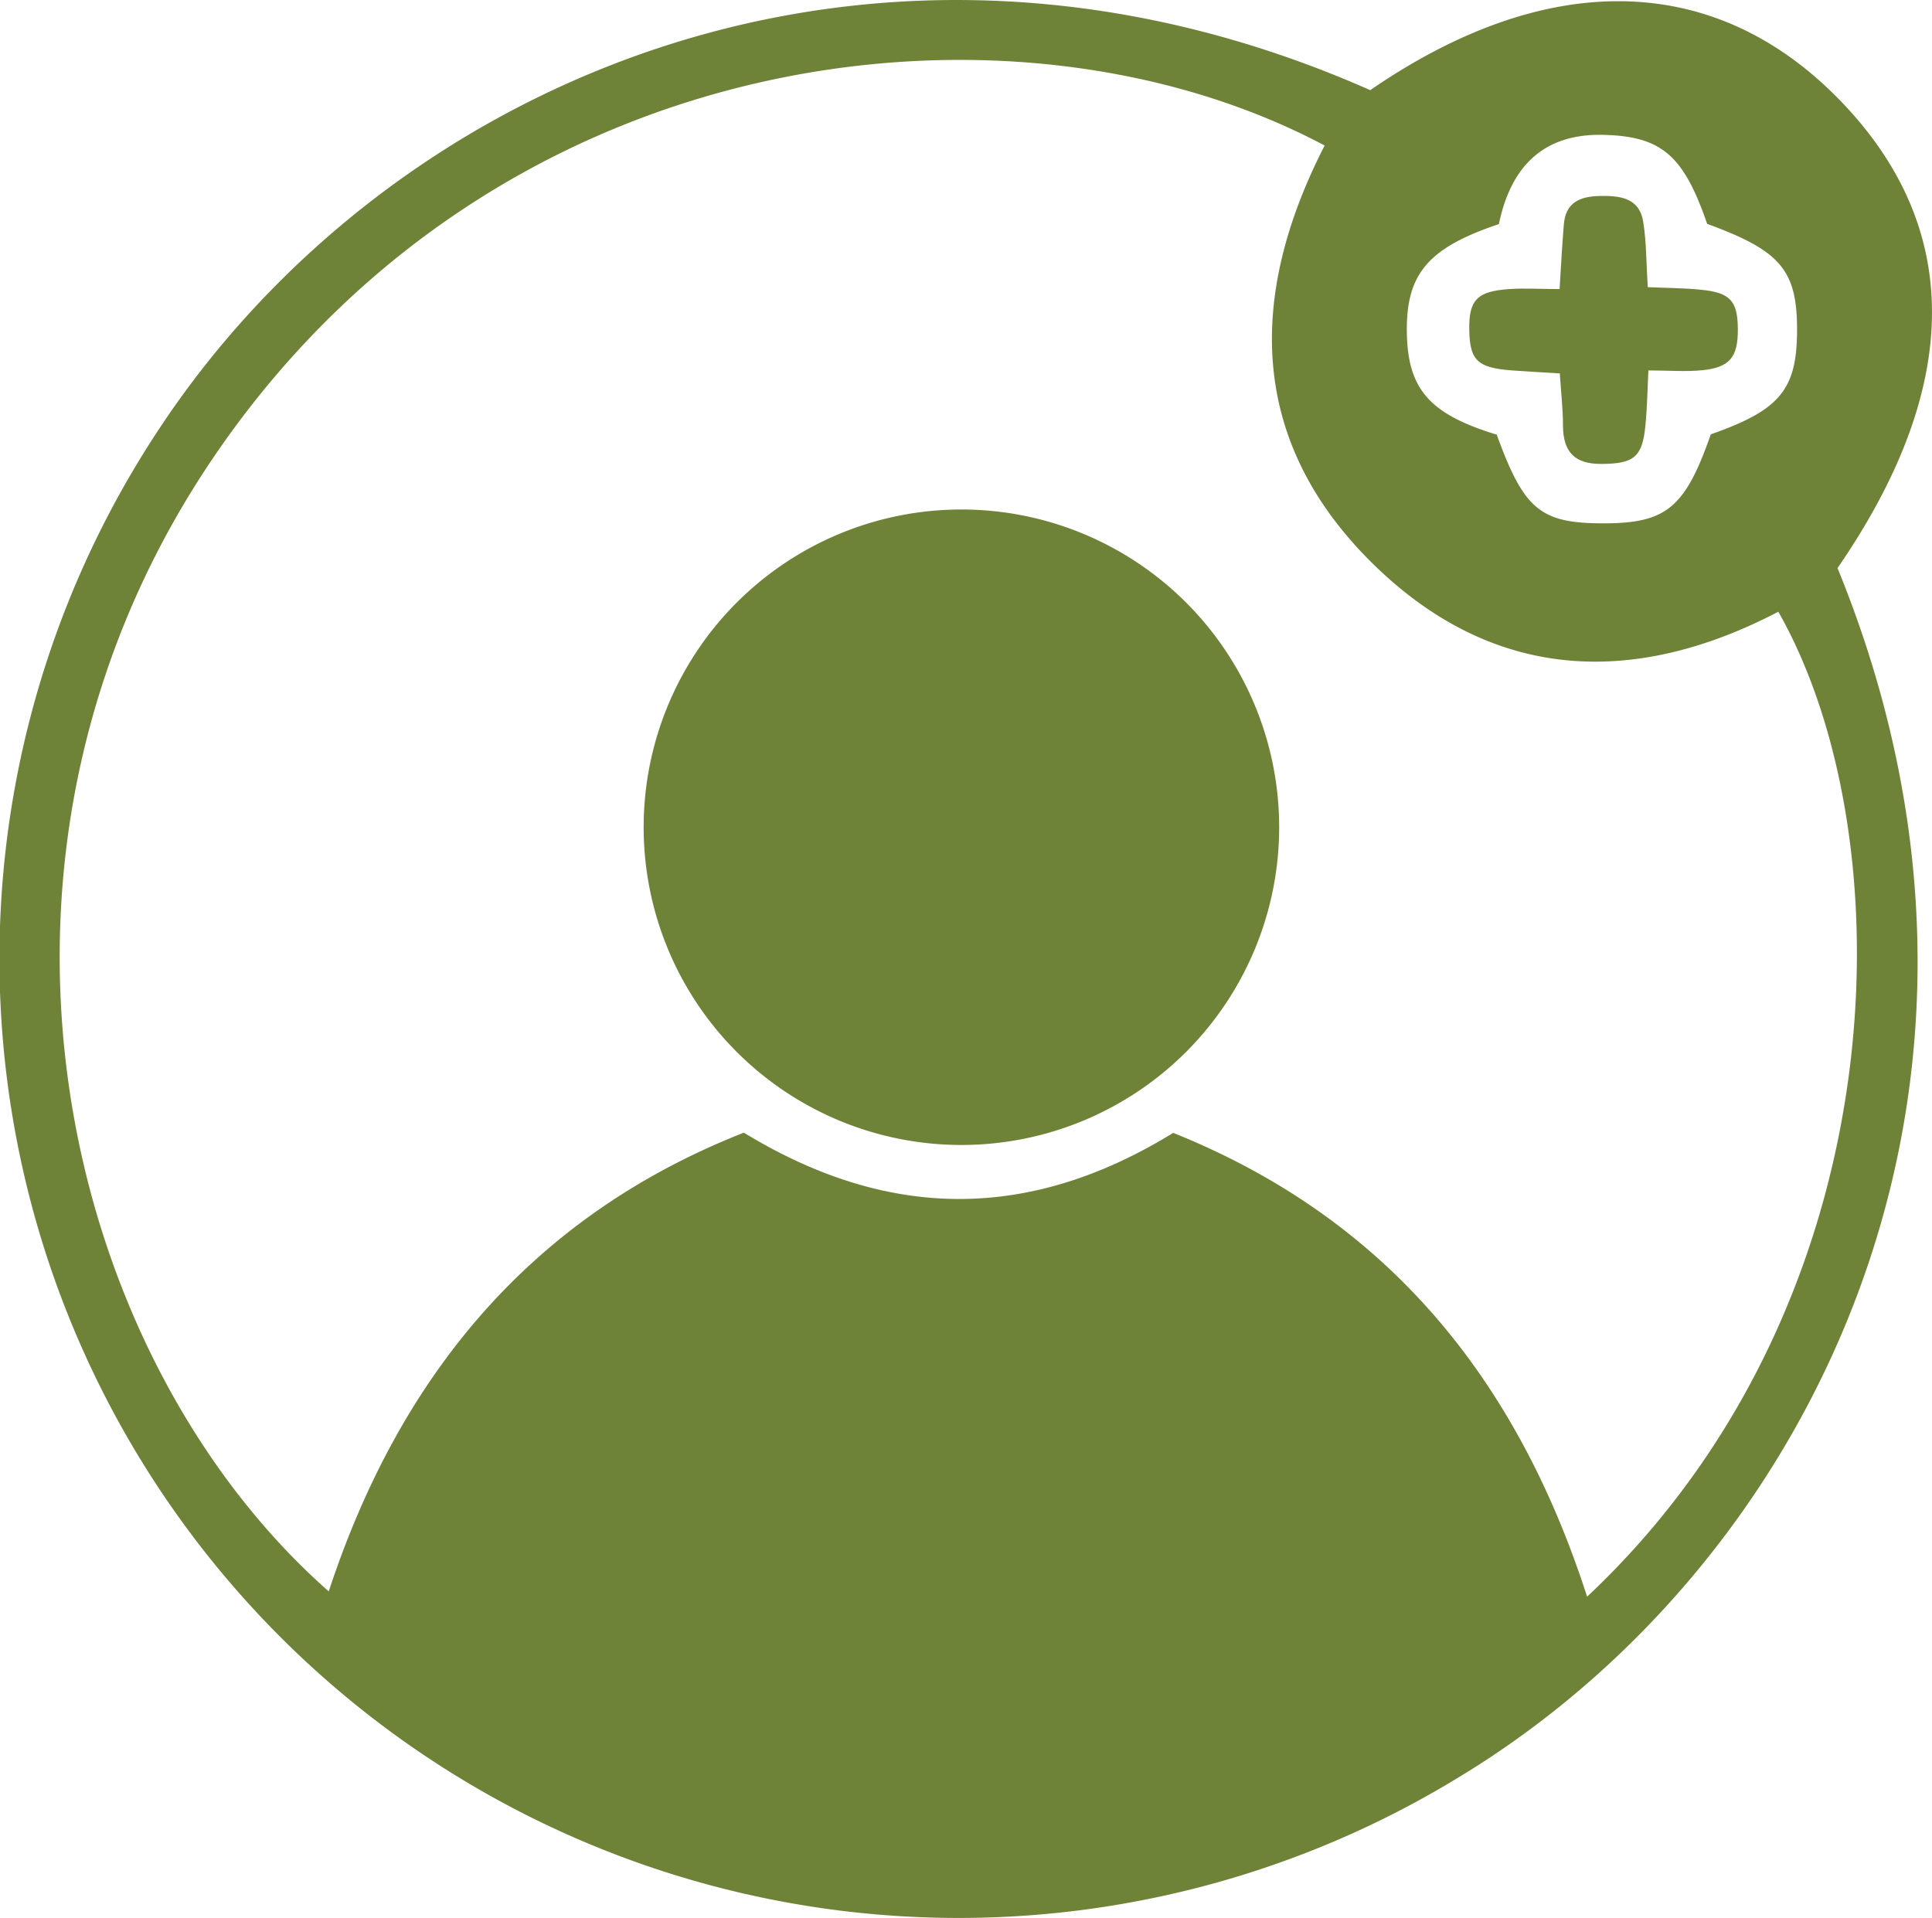
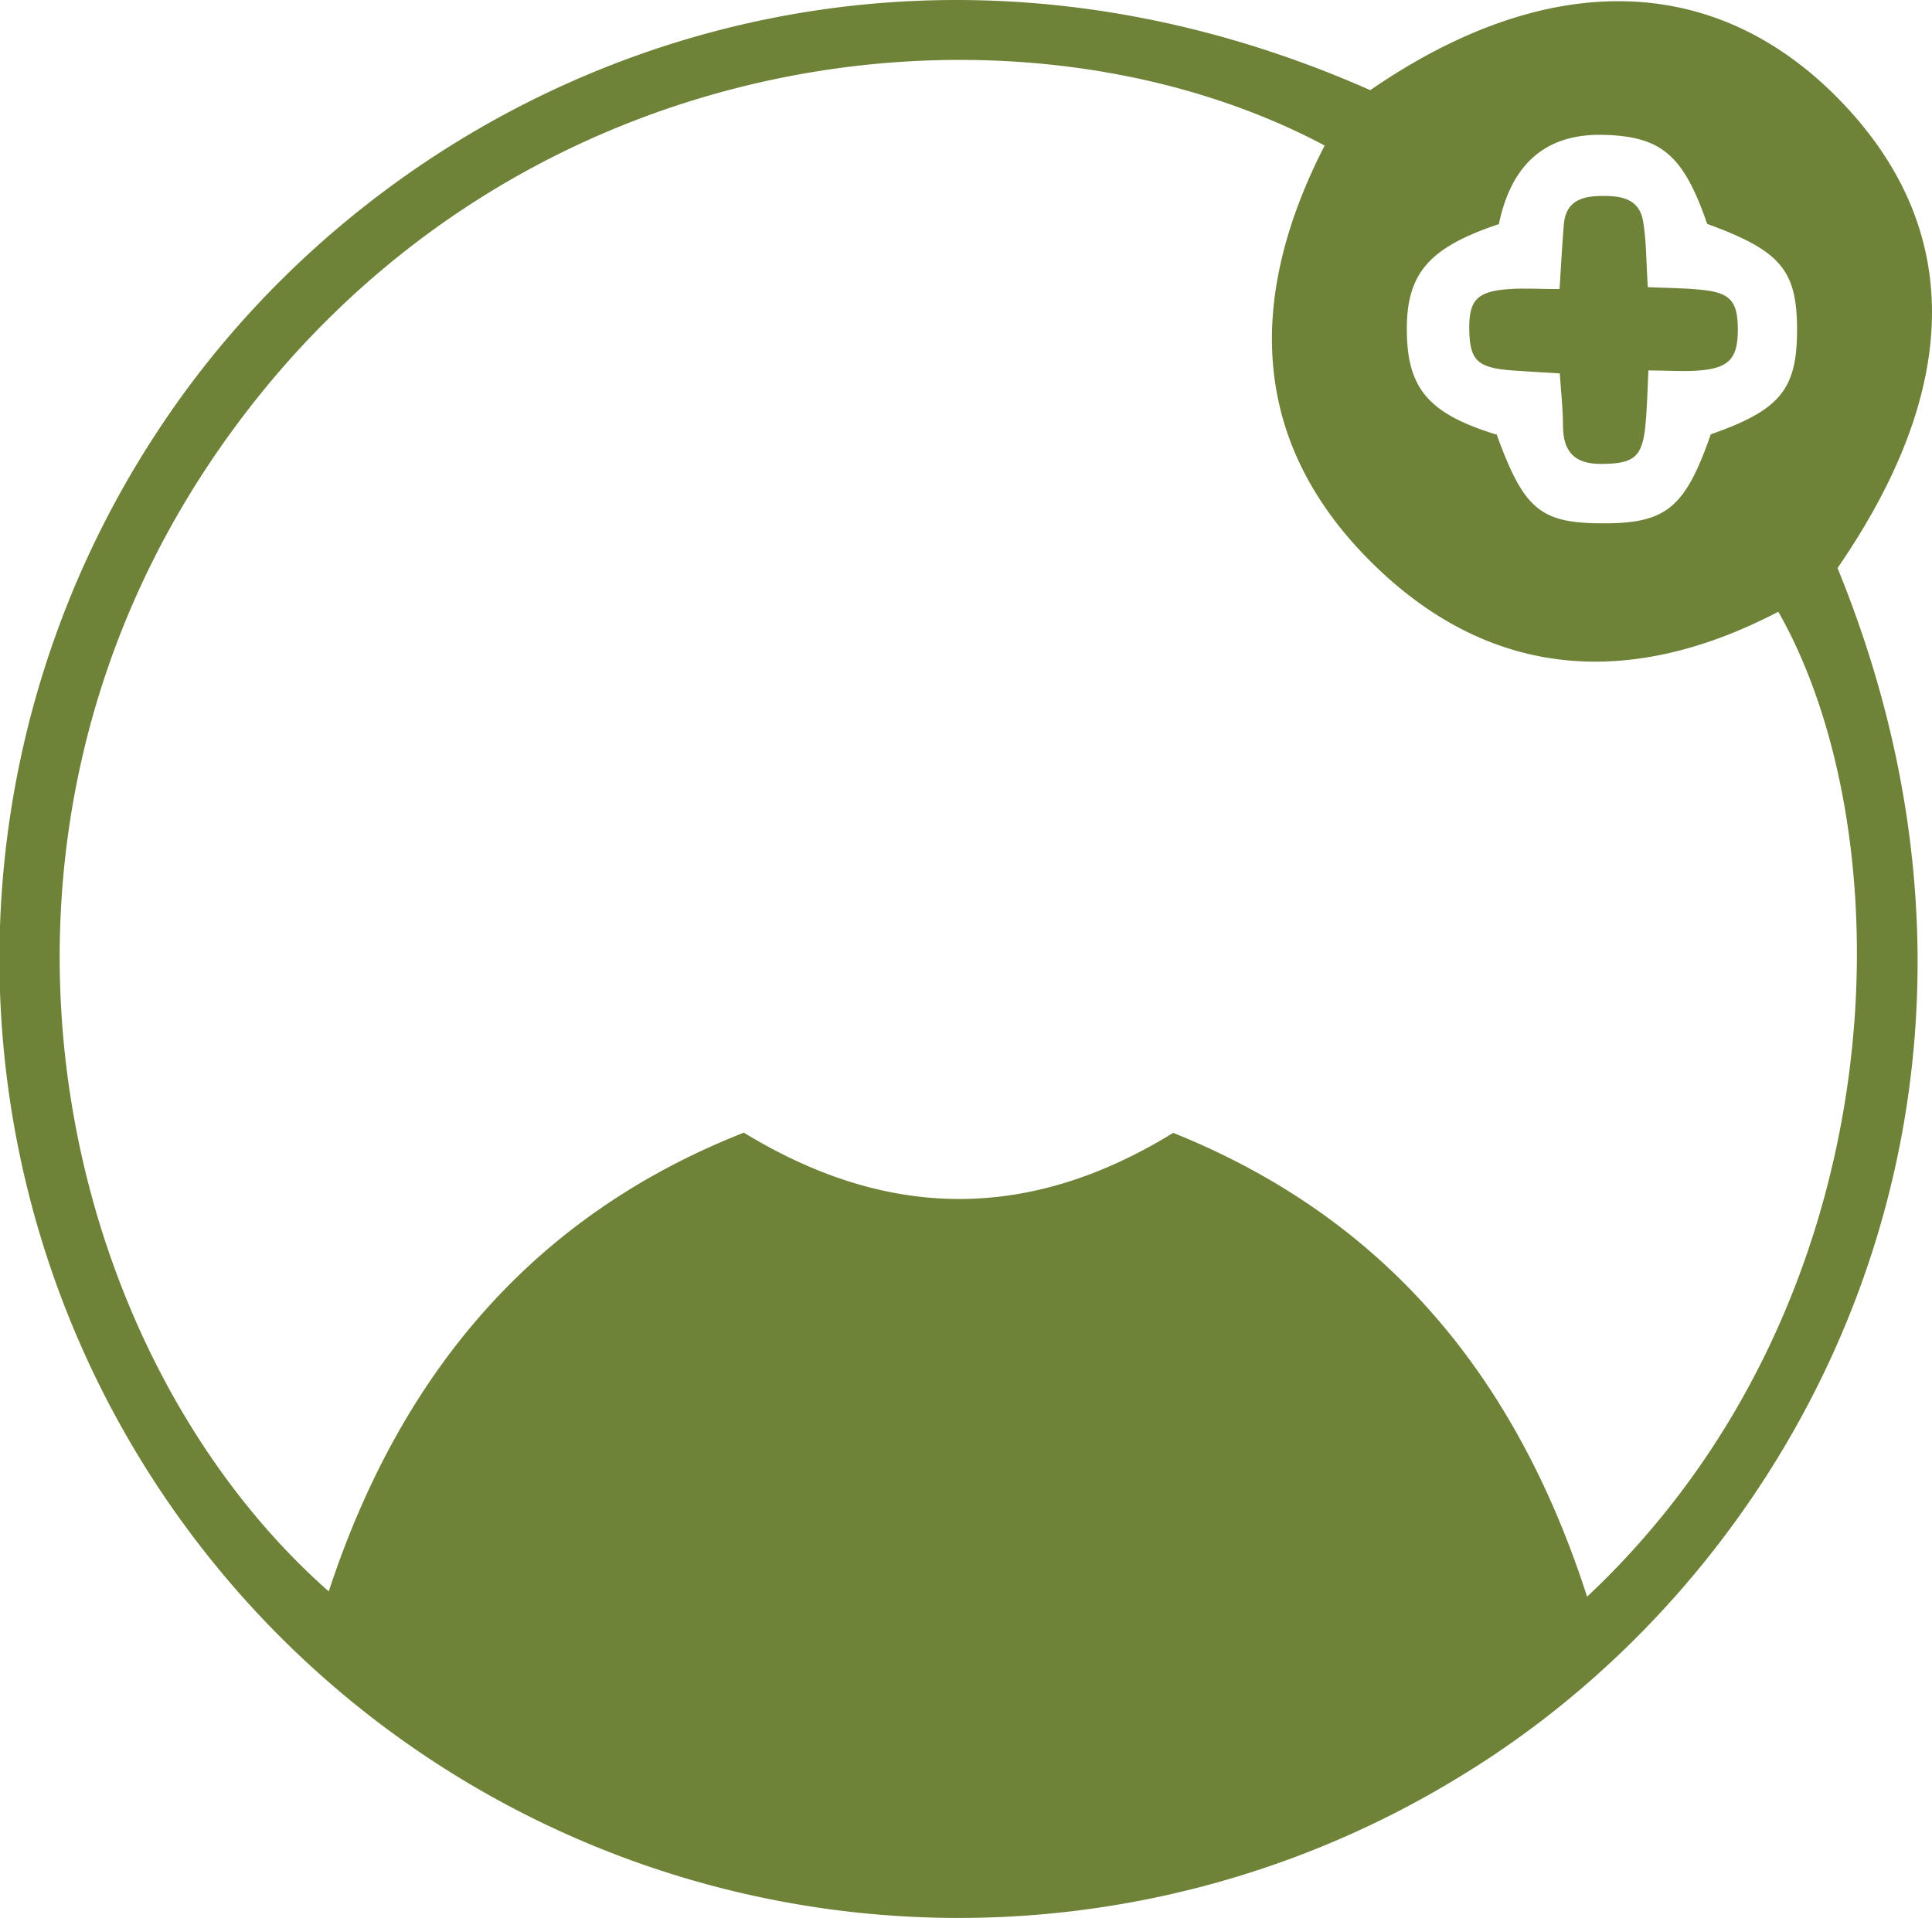
<svg xmlns="http://www.w3.org/2000/svg" width="90.711" height="90.061" viewBox="0 0 90.711 90.061">
  <g id="Icoon_stap_1" data-name="Icoon stap 1" transform="translate(-82.905 -51.137)">
    <path id="Path_70716" data-name="Path 70716" d="M147.24,55.37c8.21-5.65,15.98-5.56,21.81.23,6.04,6.01,6.09,13.56.13,22.21,9.95,24.35-1.19,46.72-17.74,56.75A45.036,45.036,0,0,1,90.38,71.27c10.89-16.49,33.6-26.19,56.86-15.9m10.19,70.73c14.72-13.83,14.99-35.66,8.97-46.24-6.76,3.53-13.32,3.27-18.91-2.13-5.98-5.78-6.04-12.65-2.39-19.76C130.52,50.22,106.52,53,93.17,72.26c-13,18.76-7.56,42.37,5.17,53.6,3.33-10.13,9.52-17.62,19.49-21.54,6.85,4.18,13.48,4.12,20.16.01,9.96,4,16.1,11.44,19.43,21.77m-4.25-54.58c1.29,3.55,2.05,4.19,5.03,4.19,2.95,0,3.83-.74,5.03-4.18,3.23-1.13,4.04-2.09,4.05-4.86.01-2.84-.76-3.76-4.22-5.02-1.11-3.23-2.15-4.1-4.82-4.18-2.96-.09-4.42,1.59-4.96,4.19-3.35,1.12-4.37,2.36-4.32,5.12.05,2.64,1.07,3.8,4.2,4.76" fill="#6e8238" />
-     <path id="Path_70717" data-name="Path 70717" d="M128.04,75.06a14.919,14.919,0,1,0,.01,0" fill="#6e8238" />
    <path id="Path_70718" data-name="Path 70718" d="M160.26,64.62c.91.04,1.7.04,2.49.12,1.39.13,1.74.52,1.75,1.84s-.37,1.81-1.67,1.94c-.78.08-1.58.01-2.53.01-.05,1.02-.06,1.8-.14,2.58-.14,1.5-.55,1.8-2.06,1.81-1.26.01-1.8-.56-1.81-1.78,0-.79-.09-1.57-.15-2.47-.84-.05-1.54-.09-2.24-.14-1.61-.12-1.98-.46-2.01-1.87-.03-1.43.35-1.85,1.89-1.95.7-.05,1.41,0,2.35,0,.07-1.12.12-2.08.2-3.03.08-1.03.75-1.32,1.67-1.34.96-.02,1.88.07,2.06,1.23.15.95.14,1.93.21,3.05" fill="#6e8238" />
  </g>
</svg>